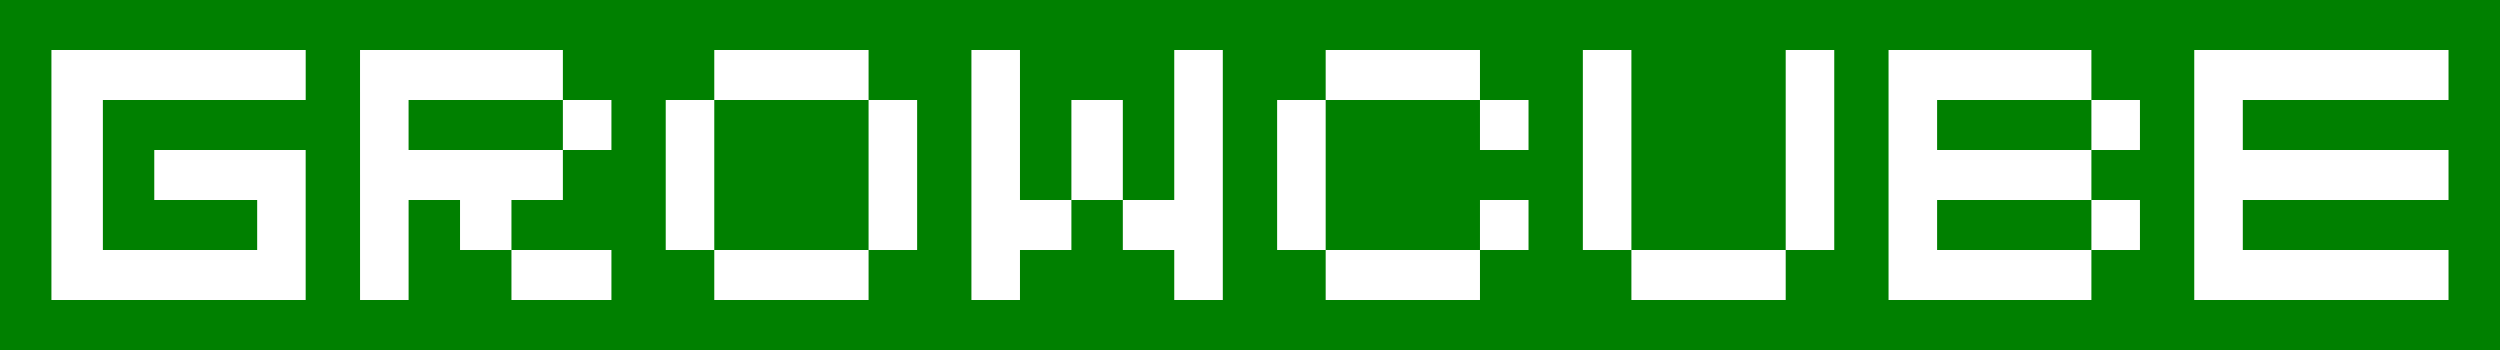
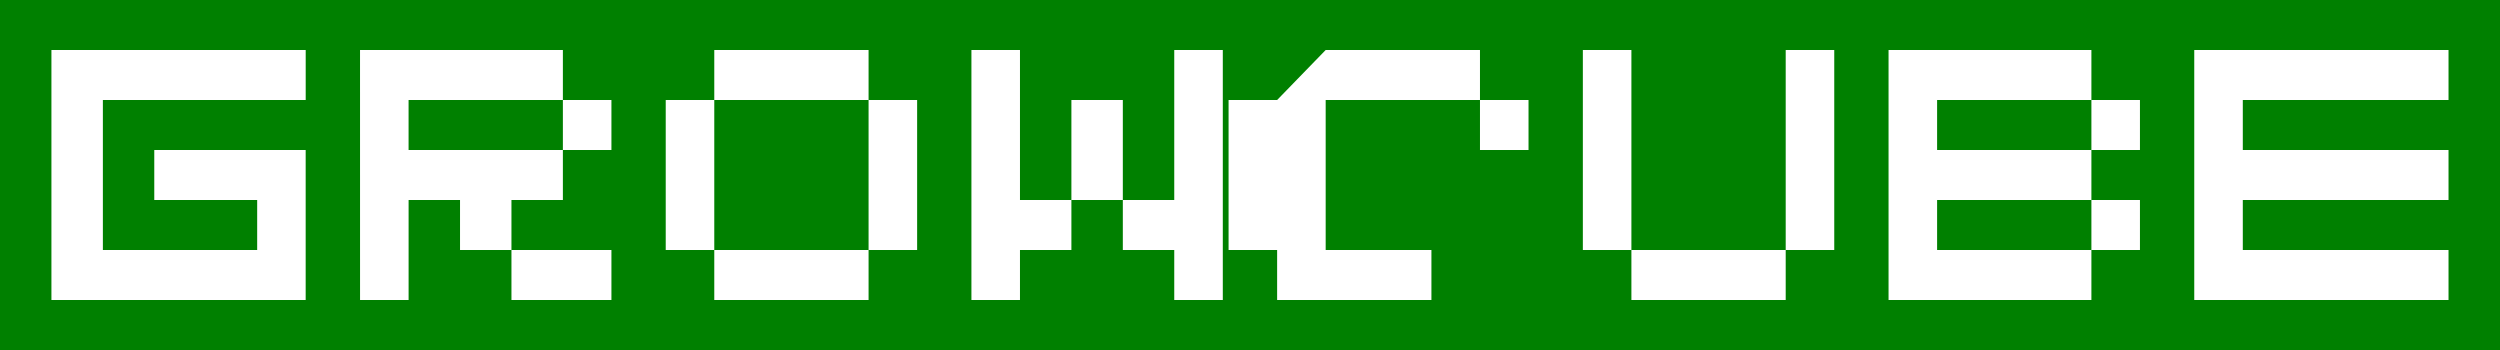
<svg xmlns="http://www.w3.org/2000/svg" width="100mm" height="14mm" viewBox="0 0 100 14" version="1.1" id="svg2771">
  <defs id="defs2765" />
  <g id="layer1">
    <g aria-label="GROWCUBE" style="font-style:normal;font-weight:normal;font-size:16.933px;line-height:1.25;font-family:sans-serif;letter-spacing:-5.077px;fill:#008000;fill-opacity:1;stroke:none;stroke-width:0.265" id="text877-9-3" transform="translate(-55.644,-87.274)">
-       <path id="path1460" style="font-style:normal;font-variant:normal;font-weight:normal;font-stretch:normal;font-size:19.756px;font-family:Hachicro;-inkscape-font-specification:Hachicro;fill:#008000;fill-opacity:1;stroke-width:0.217" d="M 55.644,87.274 V 101.274 H 155.644 V 87.274 Z m 2.057,2 h 10.171 v 2 h -8.113 v 6 h 6.172 V 95.274 H 63.873 61.815 V 93.274 h 6.056 v 6 H 57.701 Z m 12.344,0 h 8.114 v 2 h 1.942 v 2 h -1.942 v 2 h -2.057 v 2 h 3.999 v 2 h -3.999 v -2 h -2.057 v -2 h -2.057 v 4 h -1.942 z m 8.114,4 v -2 h -6.172 v 2 z m 6.056,-4 h 6.172 v 2 h 1.942 v 6 h -1.942 v 2 h -6.172 v -2 H 82.273 V 91.274 h 1.942 z m 0,2 v 6 h 6.172 V 91.274 Z m 10.286,-2 h 1.942 v 6 h 2.057 V 91.274 h 2.057 v 4 h 2.057 v -6 h 1.942 v 10 h -1.942 v -2 h -2.057 v -2 h -2.057 v 2 h -2.057 v 2 h -1.942 z m 14.17,0 h 6.172 v 2 h 1.942 v 2 h -1.942 v -2 h -6.172 v 6 h 6.172 v -2 h 1.942 v 2 h -1.942 v 2 h -6.172 v -2 h -1.942 V 91.274 h 1.942 z m 10.287,0 h 1.942 v 8 h 6.172 v -8 h 1.942 v 8 h -1.942 v 2 h -6.172 v -2 h -1.942 z m 12.228,0 h 8.114 v 2 h 1.942 v 2 h -1.942 v 2 h 1.942 v 2 h -1.942 v 2 h -8.114 z m 8.114,8 v -2 h -6.172 v 2 z m 0,-4 v -2 h -6.172 v 2 z m 4.114,-4 h 10.171 v 2 h -8.229 v 2 h 8.229 v 2 h -8.229 v 2 h 8.229 v 2 h -10.171 z" />
+       <path id="path1460" style="font-style:normal;font-variant:normal;font-weight:normal;font-stretch:normal;font-size:19.756px;font-family:Hachicro;-inkscape-font-specification:Hachicro;fill:#008000;fill-opacity:1;stroke-width:0.217" d="M 55.644,87.274 V 101.274 H 155.644 V 87.274 Z m 2.057,2 h 10.171 v 2 h -8.113 v 6 h 6.172 V 95.274 H 63.873 61.815 V 93.274 h 6.056 v 6 H 57.701 Z m 12.344,0 h 8.114 v 2 h 1.942 v 2 h -1.942 v 2 h -2.057 v 2 h 3.999 v 2 h -3.999 v -2 h -2.057 v -2 h -2.057 v 4 h -1.942 z m 8.114,4 v -2 h -6.172 v 2 z m 6.056,-4 h 6.172 v 2 h 1.942 v 6 h -1.942 v 2 h -6.172 v -2 H 82.273 V 91.274 h 1.942 z m 0,2 v 6 h 6.172 V 91.274 Z m 10.286,-2 h 1.942 v 6 h 2.057 V 91.274 h 2.057 v 4 h 2.057 v -6 h 1.942 v 10 h -1.942 v -2 h -2.057 v -2 h -2.057 v 2 h -2.057 v 2 h -1.942 z m 14.17,0 h 6.172 v 2 h 1.942 v 2 h -1.942 v -2 h -6.172 v 6 h 6.172 v -2 v 2 h -1.942 v 2 h -6.172 v -2 h -1.942 V 91.274 h 1.942 z m 10.287,0 h 1.942 v 8 h 6.172 v -8 h 1.942 v 8 h -1.942 v 2 h -6.172 v -2 h -1.942 z m 12.228,0 h 8.114 v 2 h 1.942 v 2 h -1.942 v 2 h 1.942 v 2 h -1.942 v 2 h -8.114 z m 8.114,8 v -2 h -6.172 v 2 z m 0,-4 v -2 h -6.172 v 2 z m 4.114,-4 h 10.171 v 2 h -8.229 v 2 h 8.229 v 2 h -8.229 v 2 h 8.229 v 2 h -10.171 z" />
    </g>
  </g>
</svg>